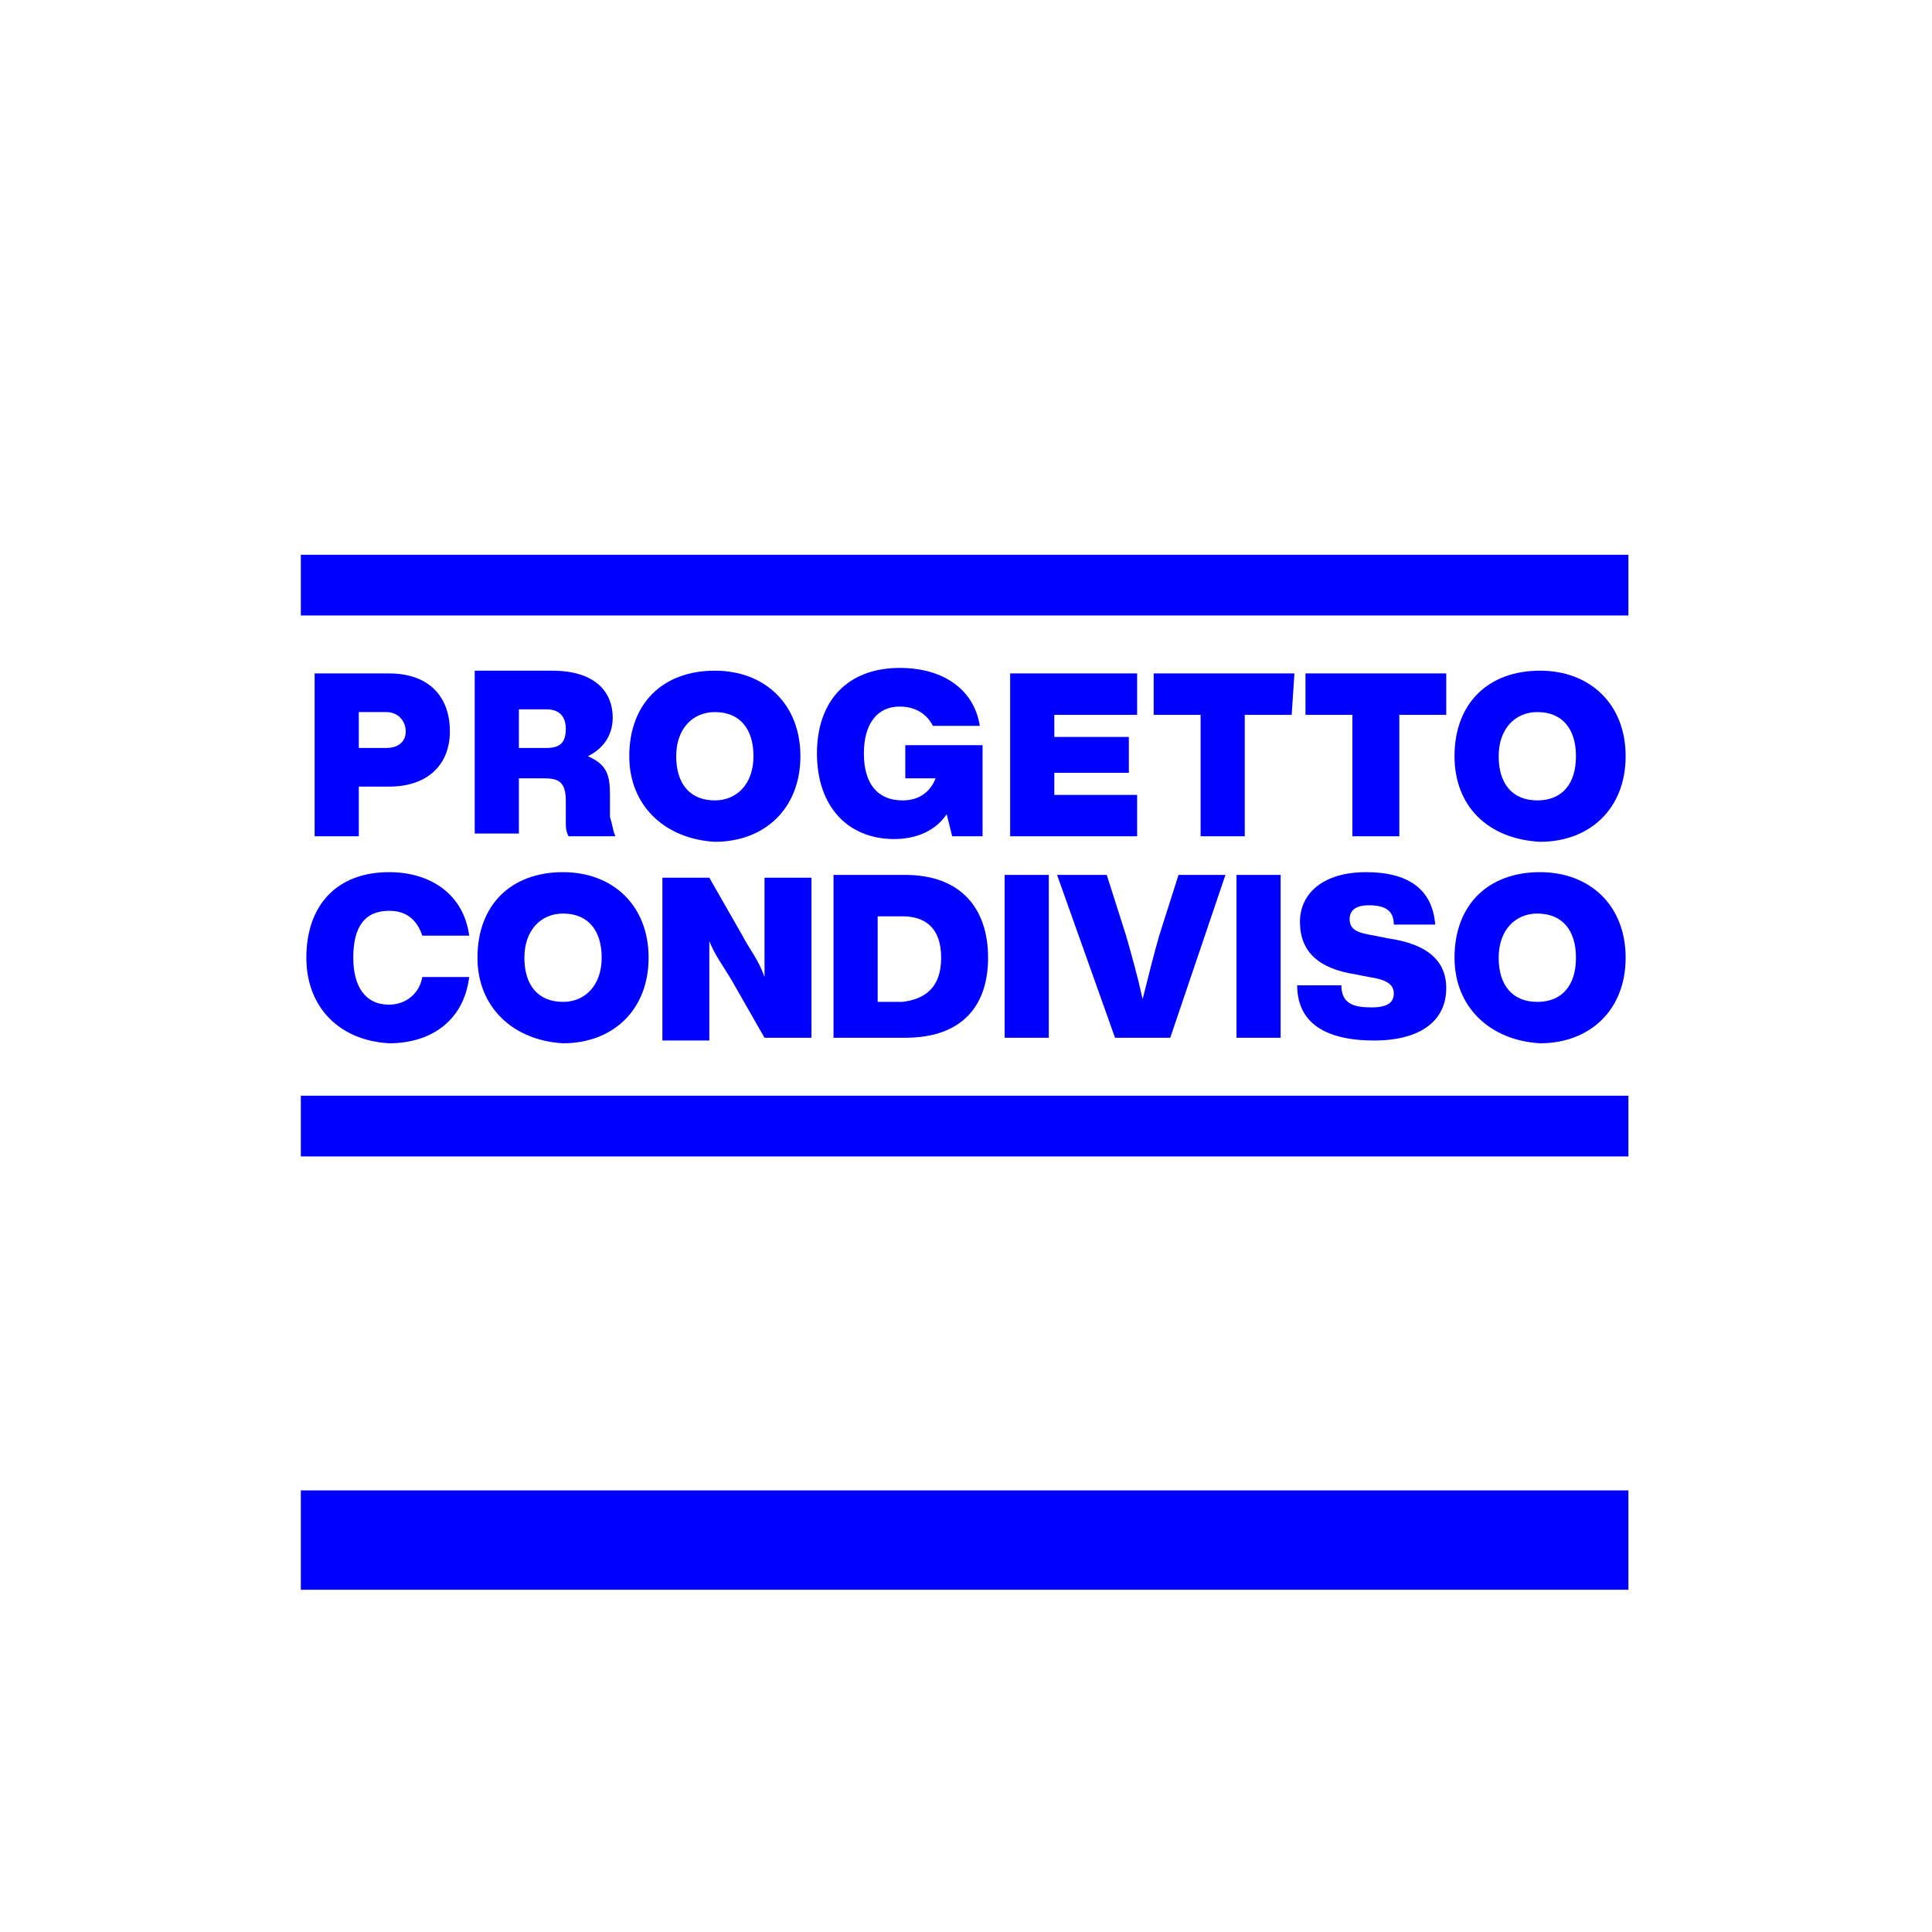
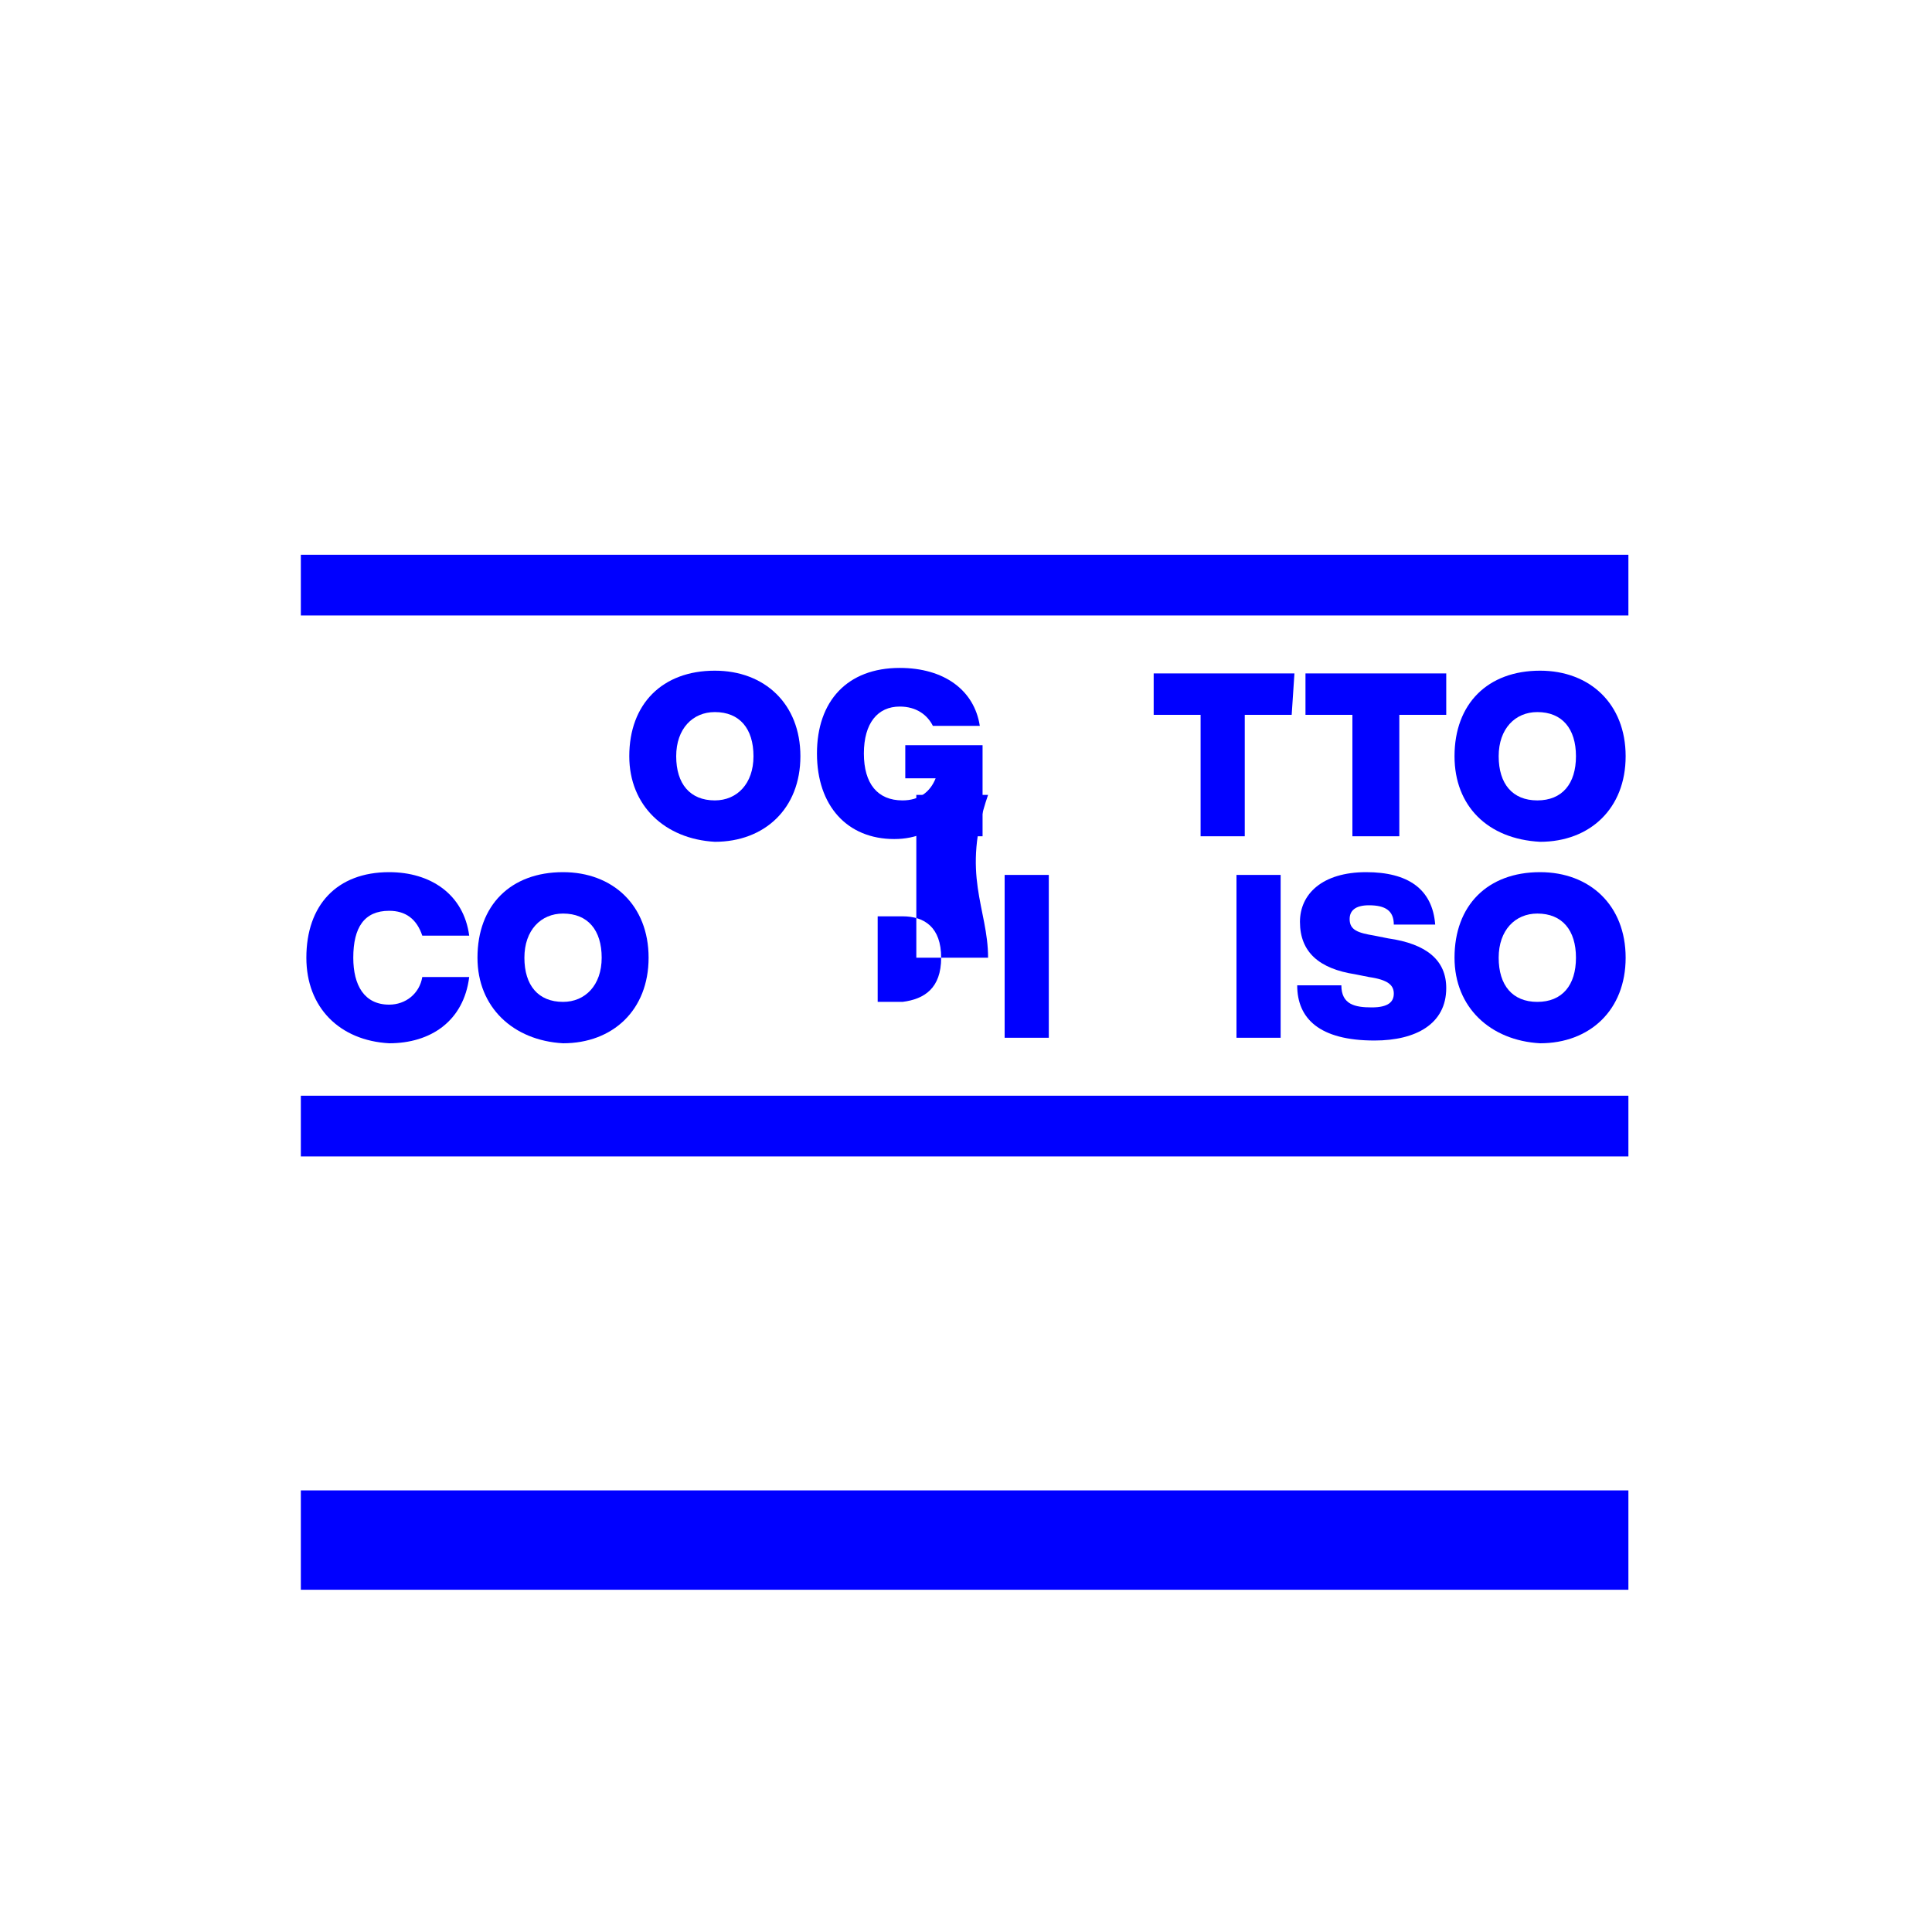
<svg xmlns="http://www.w3.org/2000/svg" version="1.1" id="Livello_1" x="0px" y="0px" viewBox="0 0 70 70" style="enable-background:new 0 0 70 70;" xml:space="preserve">
  <style type="text/css">
	.st0{fill:#0000FF;}
	.st1{fill:none;}
	.st2{enable-background:new    ;}
</style>
  <rect x="10.9" y="54" class="st0" width="48.1" height="3.6" />
  <rect x="10.9" y="20.1" class="st0" width="48.1" height="2.2" />
  <rect x="10.9" y="39.7" class="st0" width="48.1" height="2.2" />
  <rect x="10.9" y="24.4" class="st1" width="48.1" height="18.2" />
  <g class="st2">
-     <path class="st0" d="M16.3,26.5c0,1.2-0.8,2-2.2,2H13v1.8h-1.6v-5.9h2.7C15.5,24.4,16.3,25.2,16.3,26.5z M14.7,26.5   c0-0.4-0.3-0.7-0.7-0.7h-1v1.3h1C14.4,27.1,14.7,26.9,14.7,26.5z" />
-     <path class="st0" d="M22.3,30.3h-1.7c-0.1-0.2-0.1-0.3-0.1-0.6V29c0-0.7-0.3-0.8-0.8-0.8h-0.9v2h-1.6v-5.9H20   c1.6,0,2.2,0.8,2.2,1.7c0,0.6-0.3,1.1-0.9,1.4c0.7,0.3,0.8,0.7,0.8,1.4v0.8C22.2,29.9,22.2,30.1,22.3,30.3z M19.8,27.1   c0.5,0,0.7-0.2,0.7-0.7c0-0.4-0.2-0.7-0.7-0.7h-1v1.4L19.8,27.1L19.8,27.1z" />
    <path class="st0" d="M22.8,27.4c0-1.9,1.2-3.1,3.1-3.1c1.8,0,3.1,1.2,3.1,3.1s-1.3,3.1-3.1,3.1C24.1,30.4,22.8,29.2,22.8,27.4z    M27.3,27.4c0-1-0.5-1.6-1.4-1.6c-0.8,0-1.4,0.6-1.4,1.6S25,29,25.9,29C26.7,29,27.3,28.4,27.3,27.4z" />
    <path class="st0" d="M35.6,26.9v3.4h-1.1l-0.2-0.8c-0.4,0.6-1.1,0.9-1.9,0.9c-1.7,0-2.8-1.2-2.8-3.1s1.1-3.1,3-3.1   c1.6,0,2.7,0.8,2.9,2.1h-1.7c-0.2-0.4-0.6-0.7-1.2-0.7c-0.8,0-1.3,0.6-1.3,1.7s0.5,1.7,1.4,1.7c0.6,0,1-0.3,1.2-0.8h-1.1V27h2.8   V26.9z" />
-     <path class="st0" d="M38.2,25.9v0.8h2.7V28h-2.7v0.8h3v1.5h-4.6v-5.9h4.6v1.5H38.2z" />
    <path class="st0" d="M46.8,25.9h-1.7v4.4h-1.6v-4.4h-1.7v-1.5h5.1L46.8,25.9L46.8,25.9z" />
    <path class="st0" d="M52.4,25.9h-1.7v4.4H49v-4.4h-1.7v-1.5h5.1C52.4,24.4,52.4,25.9,52.4,25.9z" />
    <path class="st0" d="M52.7,27.4c0-1.9,1.2-3.1,3.1-3.1c1.8,0,3.1,1.2,3.1,3.1s-1.3,3.1-3.1,3.1C53.9,30.4,52.7,29.2,52.7,27.4z    M57.1,27.4c0-1-0.5-1.6-1.4-1.6c-0.8,0-1.4,0.6-1.4,1.6s0.5,1.6,1.4,1.6S57.1,28.4,57.1,27.4z" />
  </g>
  <g class="st2">
    <path class="st0" d="M11.1,34.7c0-1.9,1.1-3.1,3-3.1c1.5,0,2.7,0.8,2.9,2.3h-1.7c-0.2-0.6-0.6-0.9-1.2-0.9c-0.9,0-1.3,0.6-1.3,1.7   c0,1,0.4,1.7,1.3,1.7c0.6,0,1.1-0.4,1.2-1H17c-0.2,1.6-1.4,2.4-2.9,2.4C12.3,37.7,11.1,36.5,11.1,34.7z" />
    <path class="st0" d="M17.3,34.7c0-1.9,1.2-3.1,3.1-3.1c1.8,0,3.1,1.2,3.1,3.1s-1.3,3.1-3.1,3.1C18.6,37.7,17.3,36.5,17.3,34.7z    M21.8,34.7c0-1-0.5-1.6-1.4-1.6c-0.8,0-1.4,0.6-1.4,1.6s0.5,1.6,1.4,1.6C21.2,36.3,21.8,35.7,21.8,34.7z" />
-     <path class="st0" d="M29.4,31.7v5.9h-1.7l-1.2-2.1c-0.3-0.5-0.6-0.9-0.8-1.4c0,0.9,0,1.7,0,2.6v1H24v-5.9h1.7l1.2,2.1   c0.2,0.4,0.6,0.9,0.8,1.5c0-0.9,0-1.7,0-2.6v-1h1.7V31.7z" />
-     <path class="st0" d="M35.8,34.7c0,1.7-0.9,2.9-3,2.9h-2.6v-5.9h2.6C34.8,31.7,35.8,32.9,35.8,34.7z M34.1,34.7   c0-1.1-0.6-1.5-1.4-1.5h-0.9v3.1h0.9C33.5,36.2,34.1,35.8,34.1,34.7z" />
+     <path class="st0" d="M35.8,34.7h-2.6v-5.9h2.6C34.8,31.7,35.8,32.9,35.8,34.7z M34.1,34.7   c0-1.1-0.6-1.5-1.4-1.5h-0.9v3.1h0.9C33.5,36.2,34.1,35.8,34.1,34.7z" />
    <path class="st0" d="M36.4,31.7H38v5.9h-1.6V31.7z" />
-     <path class="st0" d="M44.4,31.7l-2,5.9h-2l-2.1-5.9h1.8l0.7,2.2c0.2,0.7,0.4,1.4,0.6,2.3c0.2-0.8,0.4-1.6,0.6-2.3l0.7-2.2H44.4z" />
    <path class="st0" d="M44.8,31.7h1.6v5.9h-1.6V31.7z" />
    <path class="st0" d="M47,35.7h1.6c0,0.7,0.5,0.8,1.1,0.8s0.8-0.2,0.8-0.5s-0.2-0.5-0.9-0.6l-0.5-0.1c-1.3-0.2-2-0.8-2-1.9   c0-1,0.8-1.8,2.4-1.8c1.5,0,2.4,0.6,2.5,1.9h-1.5c0-0.5-0.3-0.7-0.9-0.7c-0.5,0-0.7,0.2-0.7,0.5c0,0.4,0.3,0.5,0.9,0.6l0.5,0.1   c1.4,0.2,2.1,0.8,2.1,1.8c0,1.3-1.1,1.9-2.6,1.9C47.8,37.7,47,36.9,47,35.7z" />
  </g>
  <g class="st2">
    <path class="st0" d="M52.7,34.7c0-1.9,1.2-3.1,3.1-3.1c1.8,0,3.1,1.2,3.1,3.1s-1.3,3.1-3.1,3.1C54,37.7,52.7,36.5,52.7,34.7z    M57.1,34.7c0-1-0.5-1.6-1.4-1.6c-0.8,0-1.4,0.6-1.4,1.6c0,1,0.5,1.6,1.4,1.6C56.6,36.3,57.1,35.7,57.1,34.7z" />
  </g>
</svg>